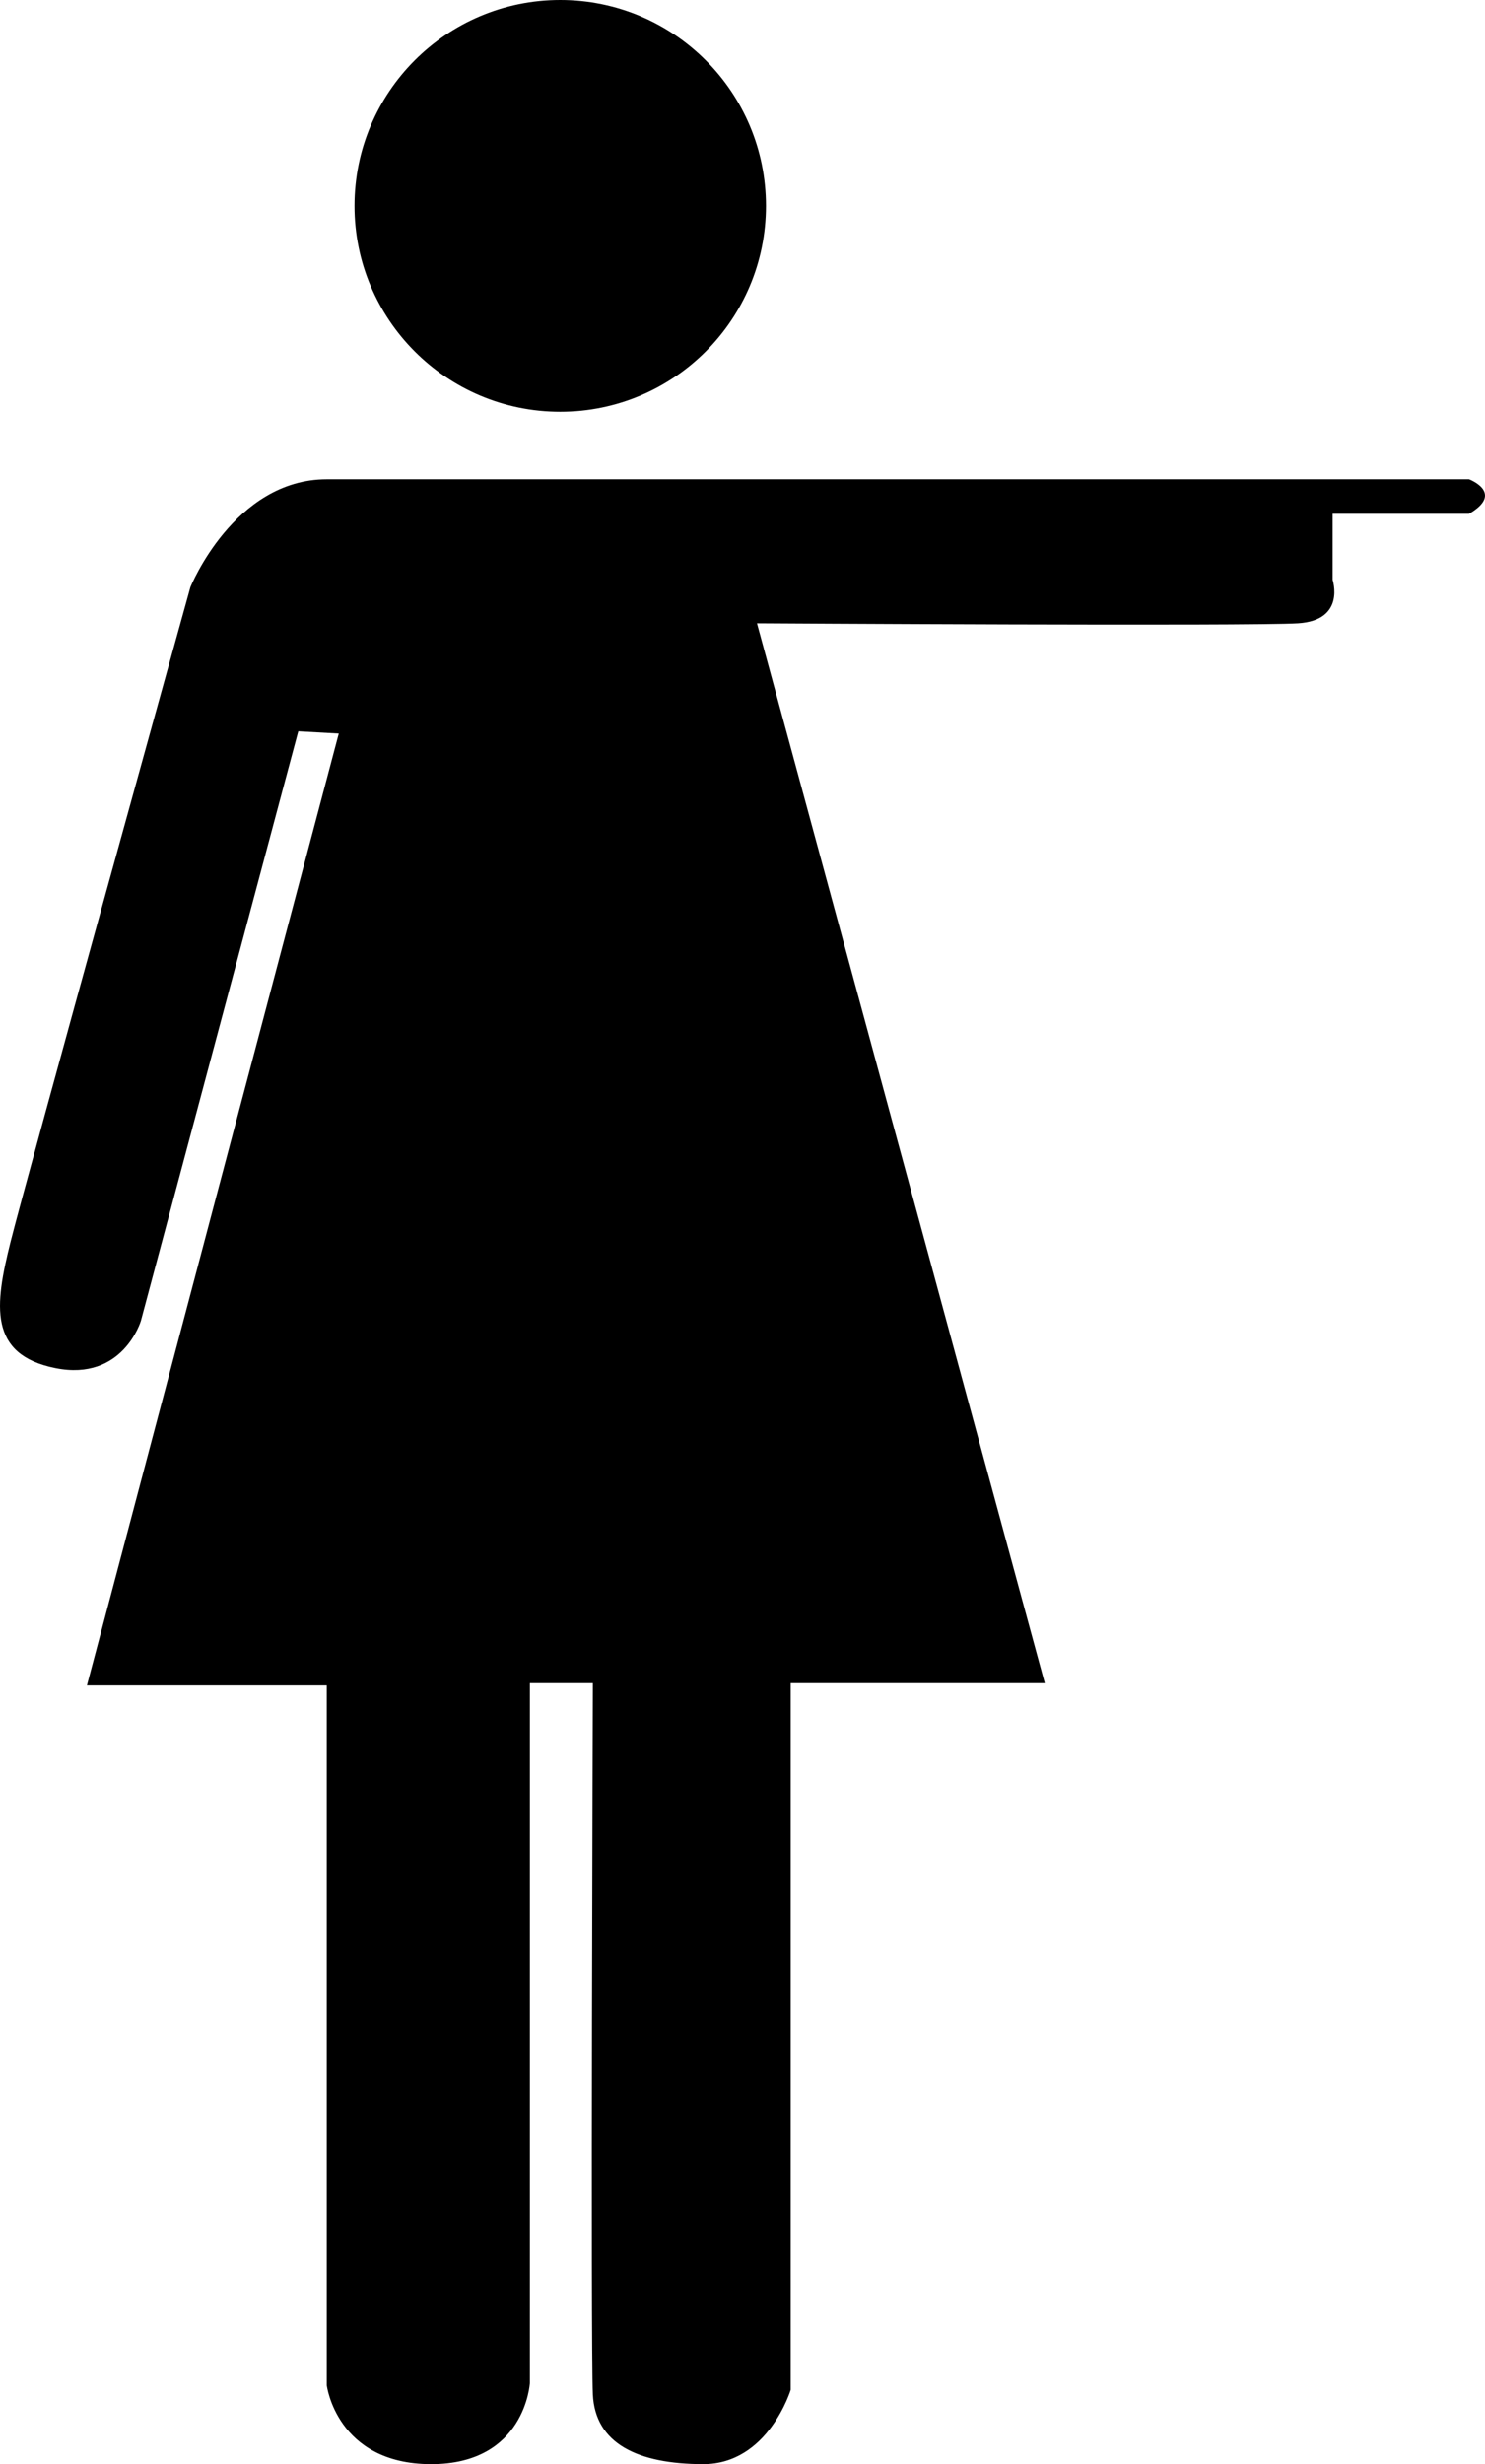
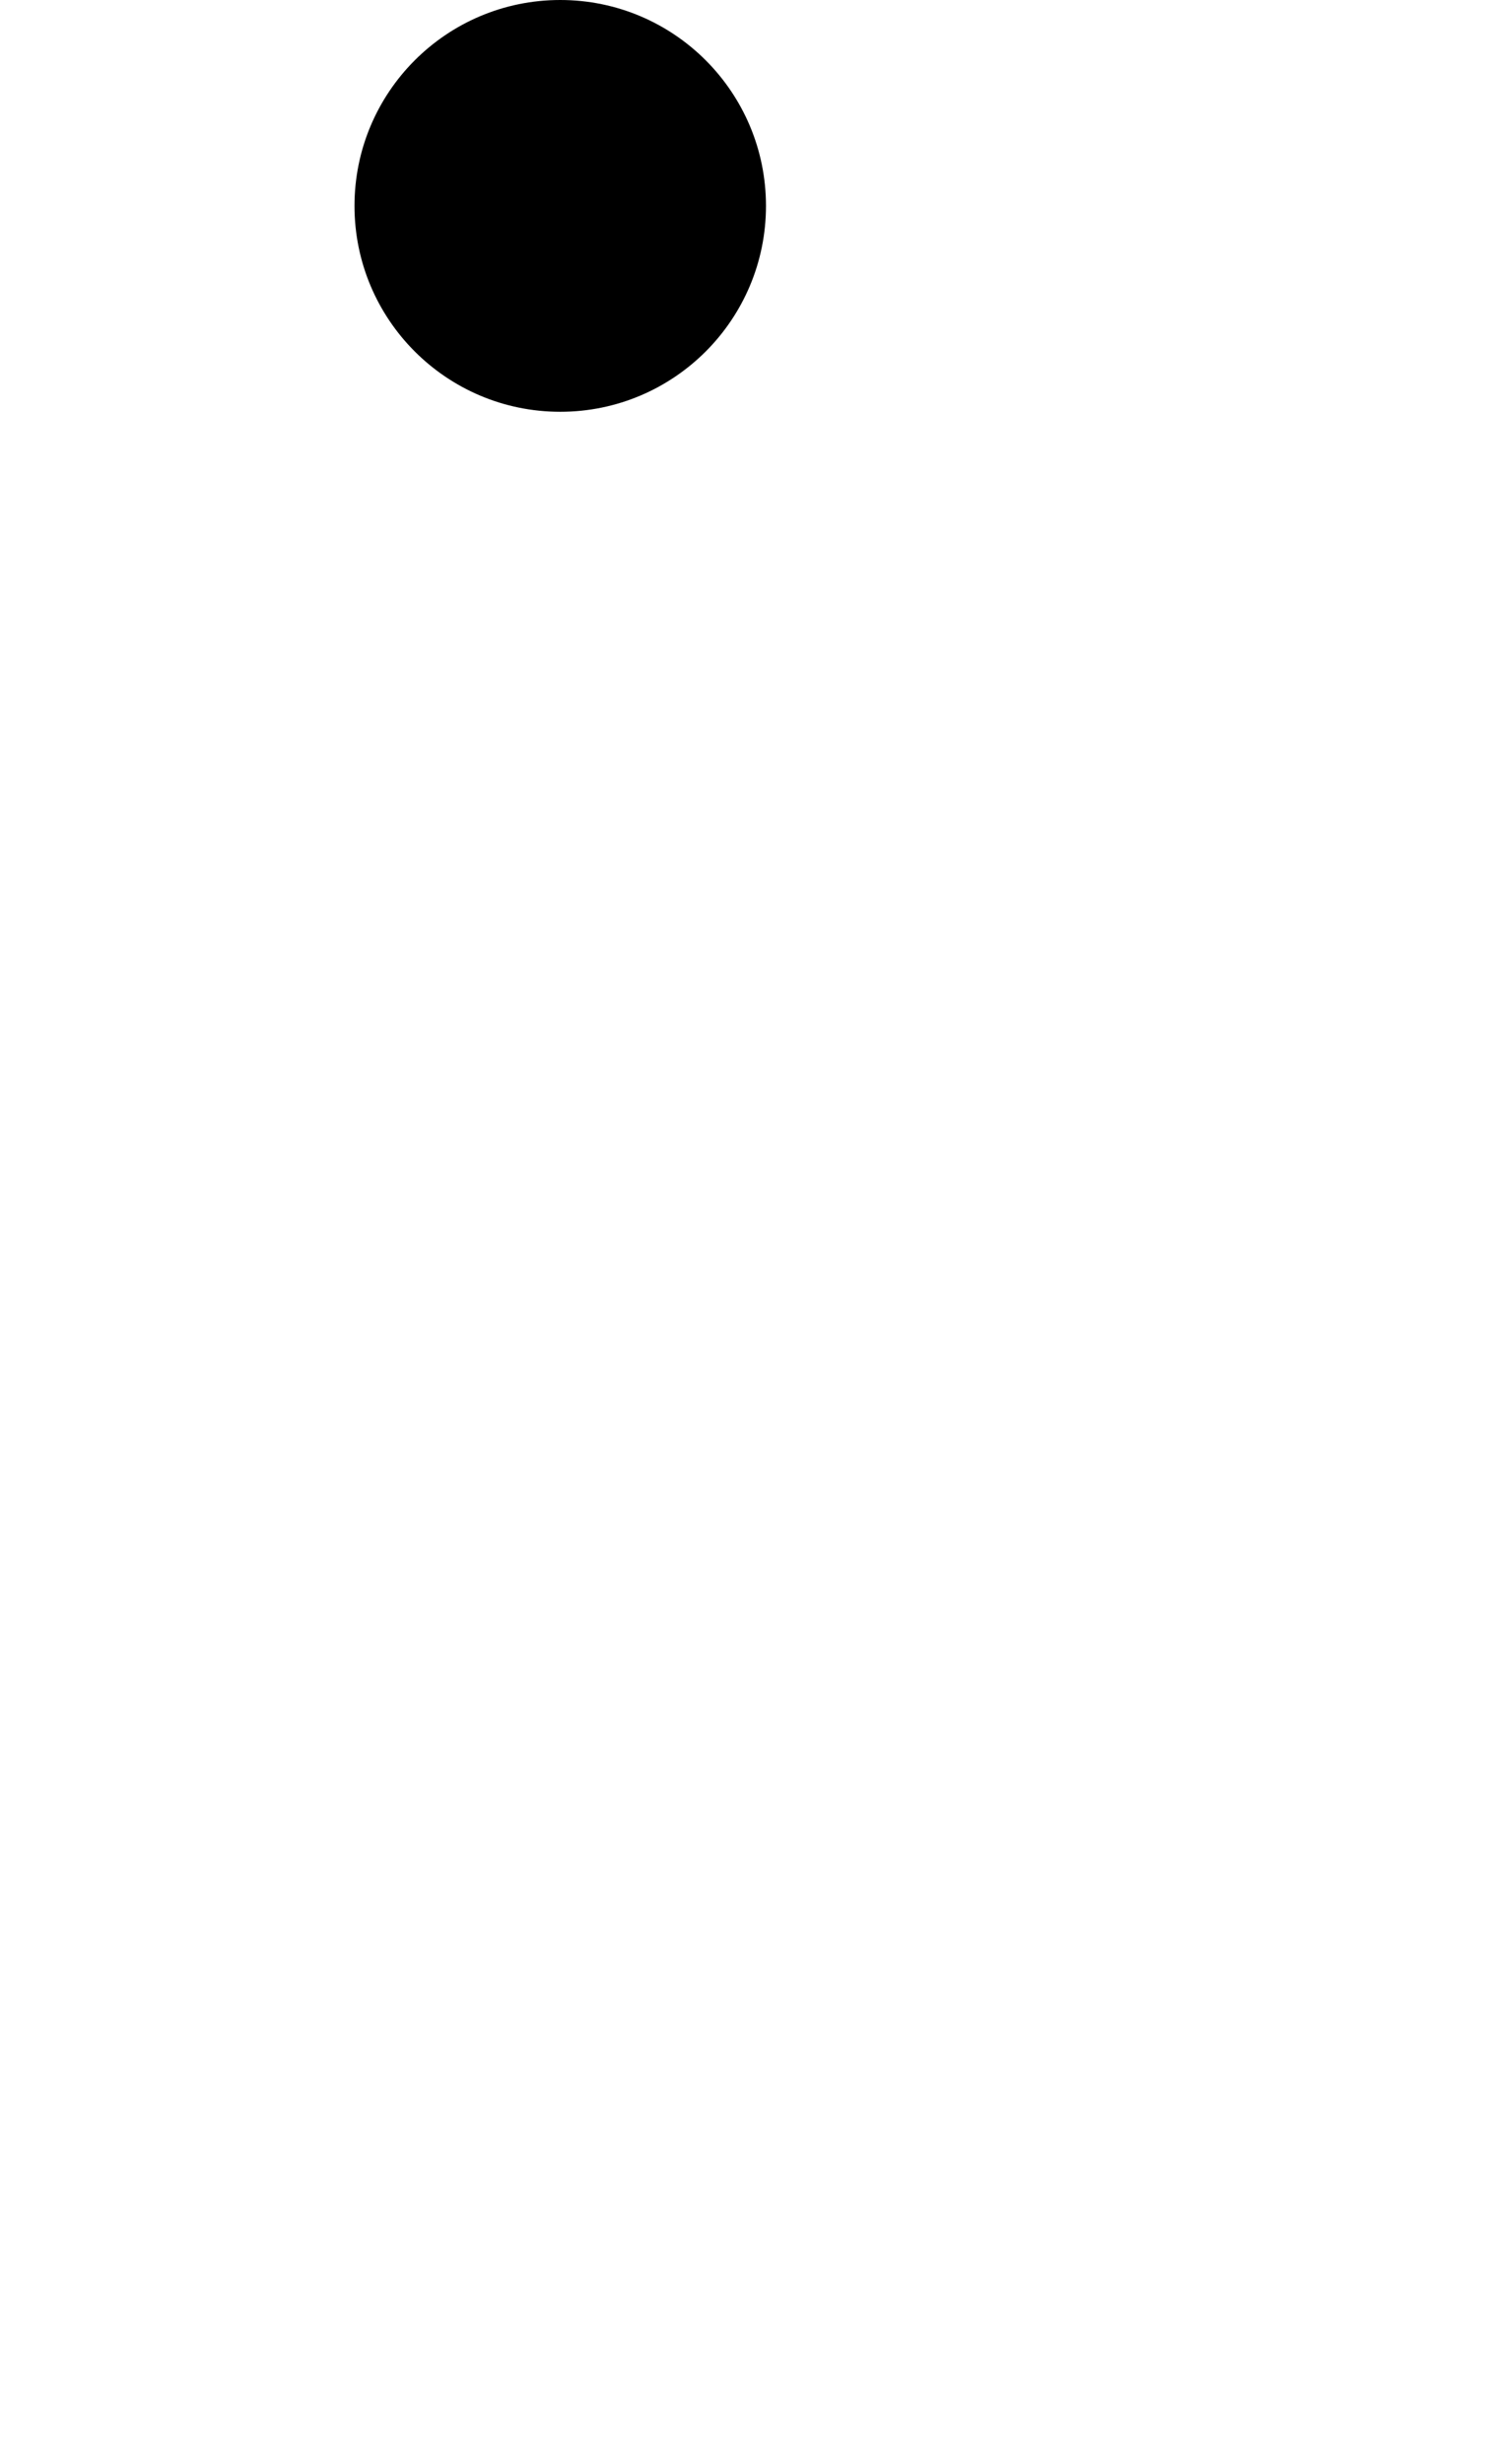
<svg xmlns="http://www.w3.org/2000/svg" version="1.1" id="Layer_1" x="0px" y="0px" width="170.957px" height="283.465px" viewBox="0 0 170.957 283.465" enable-background="new 0 0 170.957 283.465" xml:space="preserve">
  <circle cx="64.496" cy="23.685" r="23.685" />
-   <path d="M37.618,55.136h131.498c0,0,4.142,1.553,0,3.969h-15.704v7.593c0,0,1.553,4.659-3.969,5.005c-5.522,0.345-62.298,0-62.298,0  l33.133,121.92H91.028v81.28c0,0-2.589,8.58-10.095,8.561c-7.507-0.019-12.425-2.349-12.684-8.043c-0.259-5.695,0-81.798,0-81.798  h-7.248v80.504c0,0-0.518,9.356-11.39,9.338c-10.872-0.019-11.994-9.079-11.994-9.079v-80.504H10.007L38.999,84.387l-4.659-0.259  l-18.12,67.82c0,0-2.071,6.989-9.836,5.436s-6.989-7.248-5.177-14.496s20.708-75.327,20.708-75.327S26.919,55.136,37.618,55.136z" />
</svg>